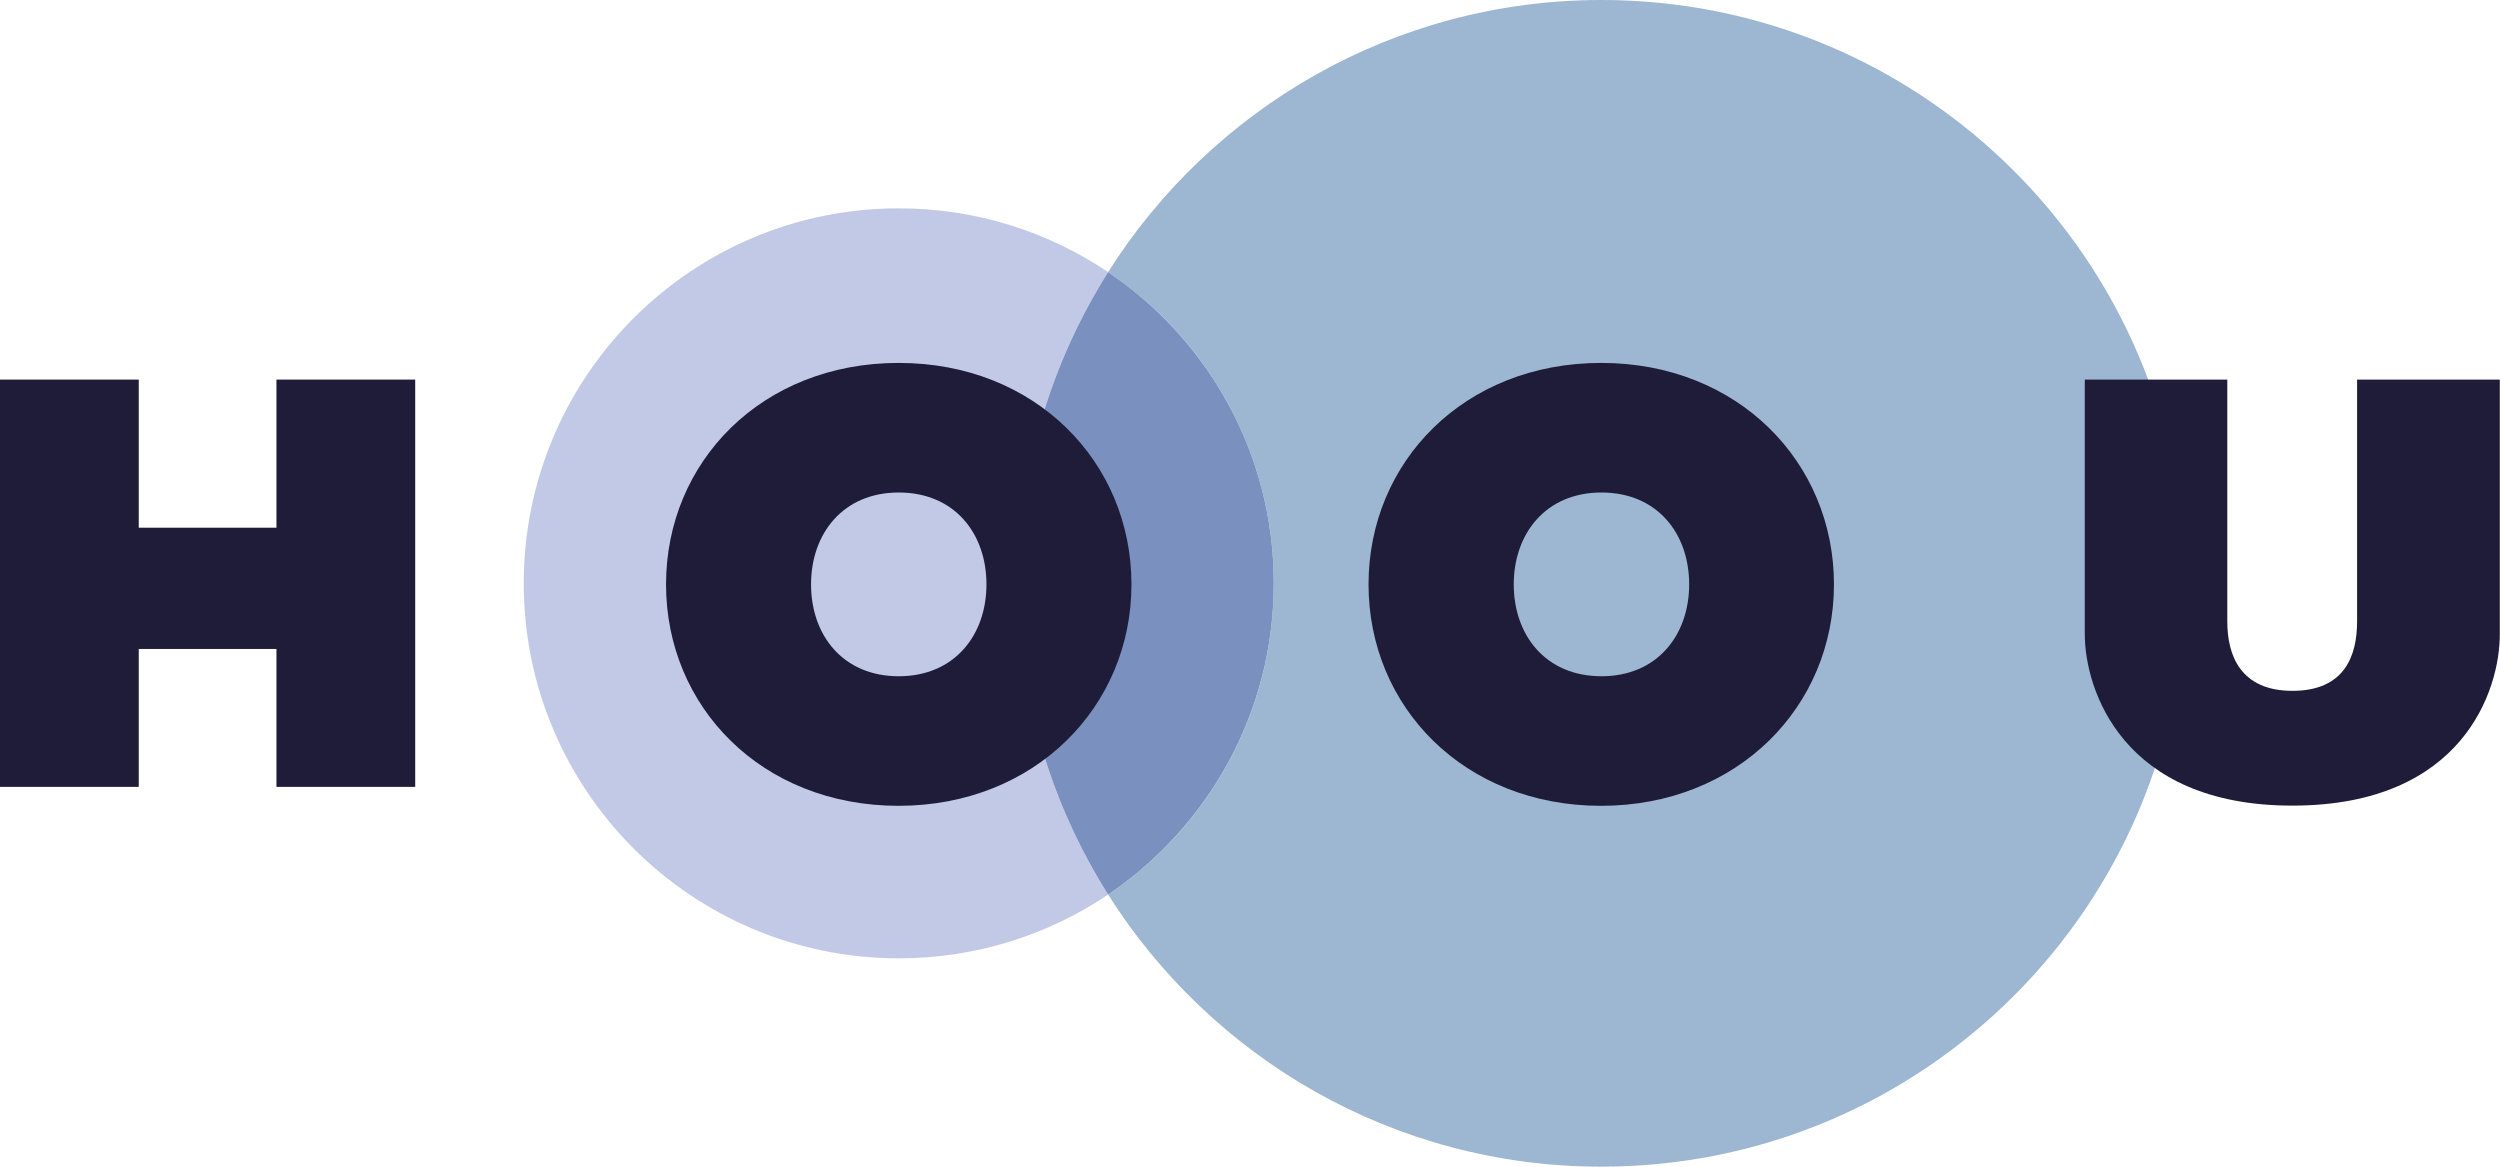
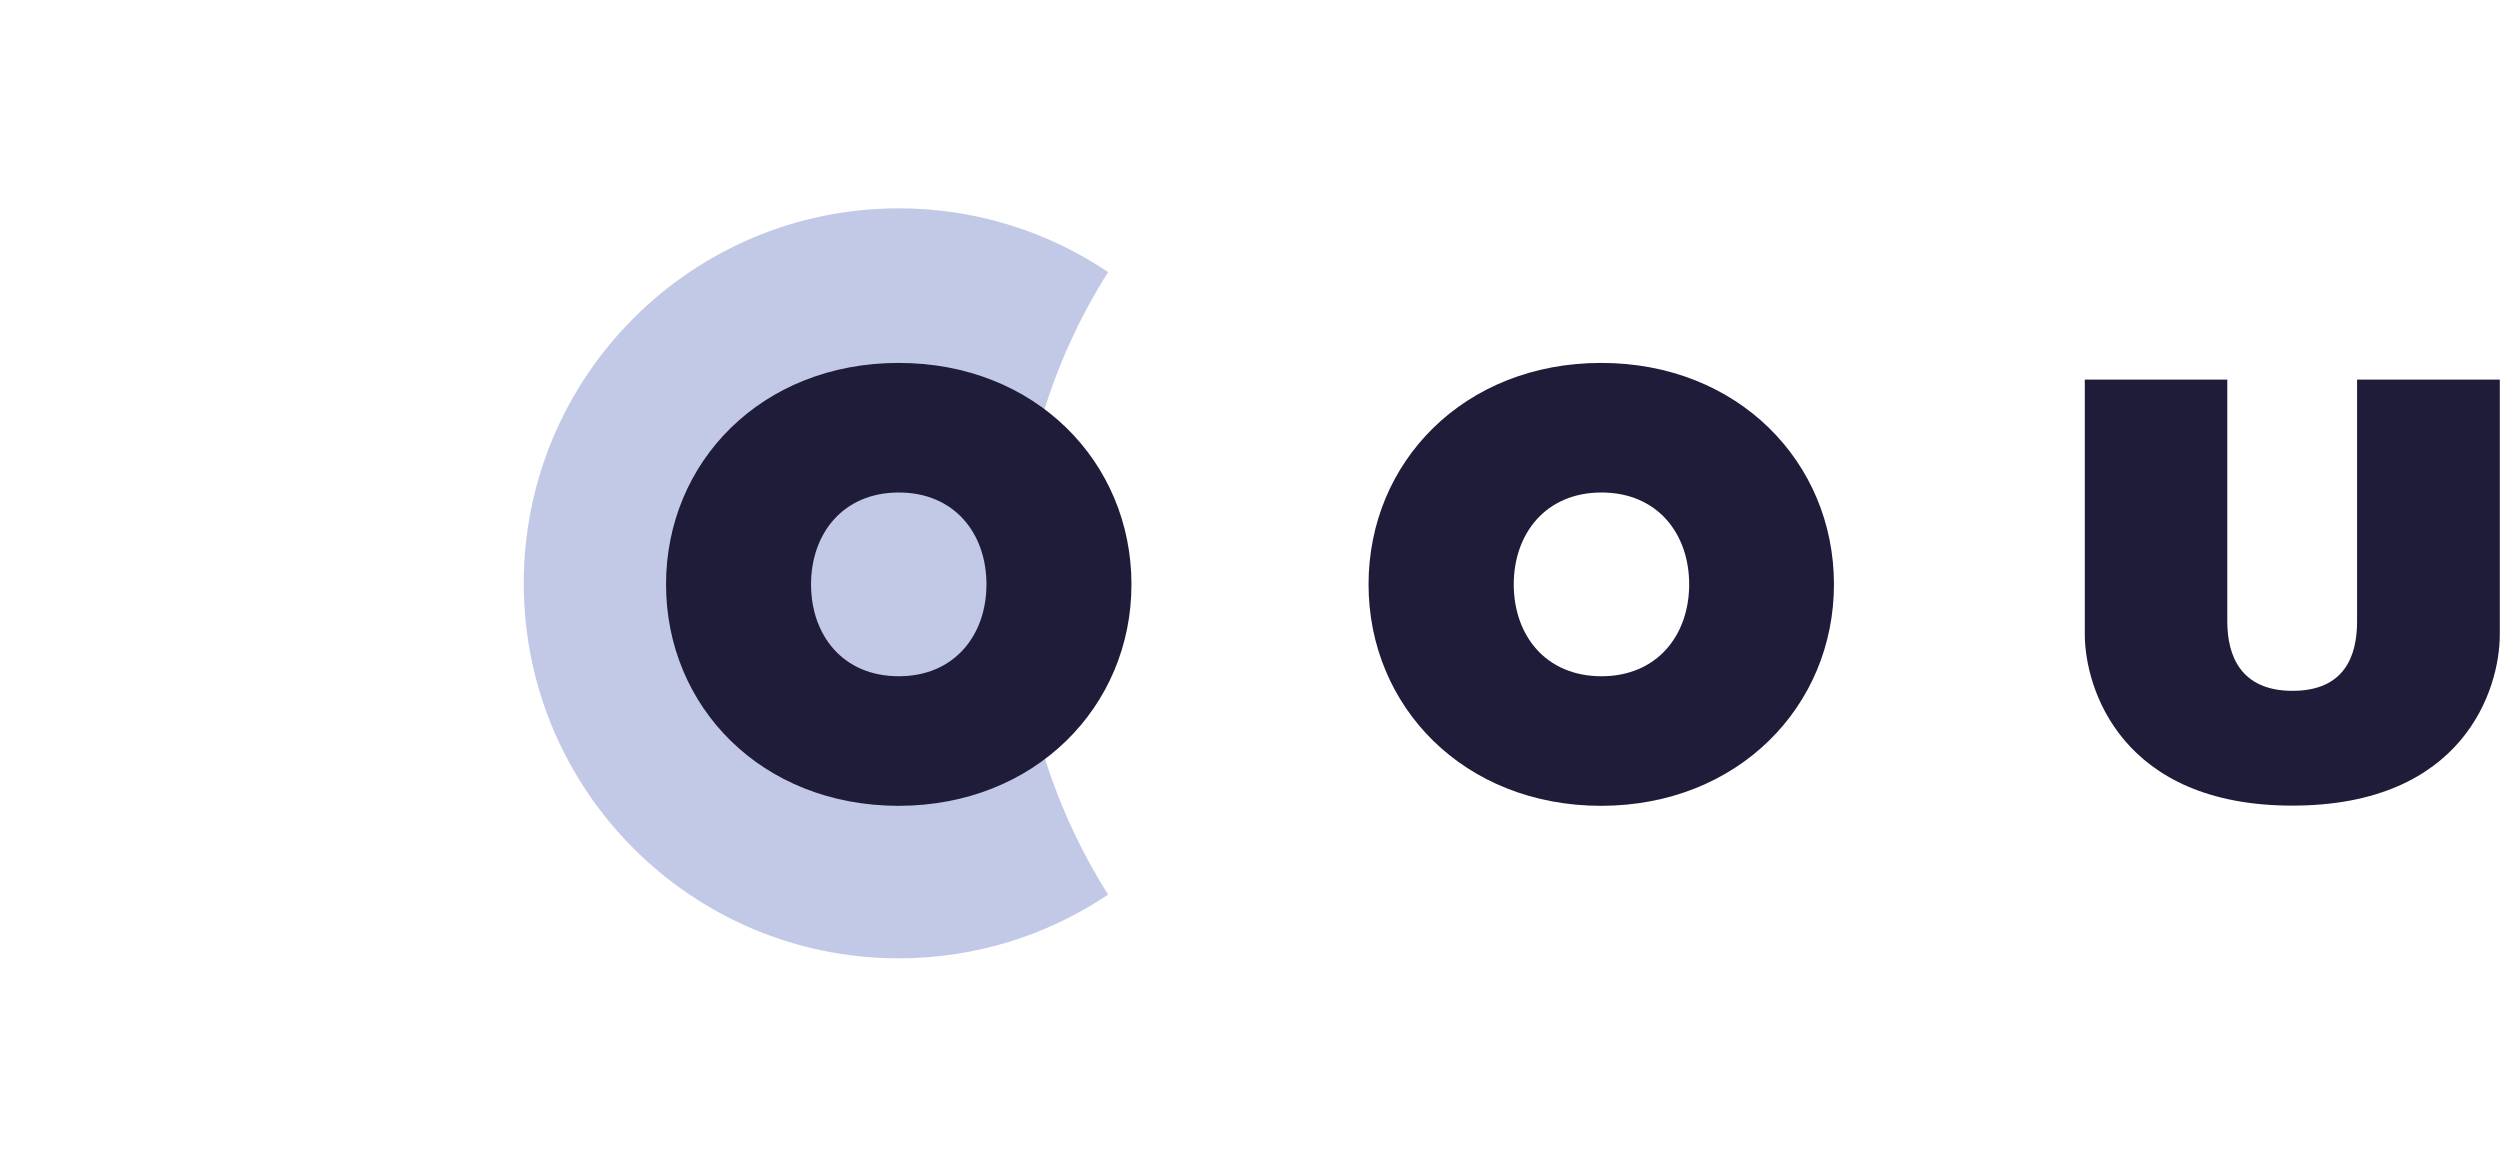
<svg xmlns="http://www.w3.org/2000/svg" version="1.1" id="Ebene_1" x="0px" y="0px" viewBox="0 0 1200 560" style="enable-background:new 0 0 1200 560;" xml:space="preserve">
  <style type="text/css">
	.st0{fill:#C1C9E7;}
	.st1{fill:#9DB6D1;}
	.st2{fill:#7A91C0;}
	.st3{fill:#1E1C39;}
</style>
  <path class="st0" d="M531.9,130.6c-28.7-19.3-63.3-30.6-100.5-30.6c-99.4,0-180,80.6-180,180c0,99.4,80.6,180,180,180  c37.2,0,71.8-11.3,100.5-30.6c-27.3-43.2-43.2-94.4-43.2-149.4S504.5,173.9,531.9,130.6z" />
-   <path class="st1" d="M768.7,0c-99.7,0-187.2,52.2-236.8,130.6c48,32.3,79.5,87.2,79.5,149.4c0,62.2-31.5,117-79.5,149.4  C581.5,507.8,668.9,560,768.7,560c154.6,0,280-125.4,280-280C1048.7,125.4,923.3,0,768.7,0z" />
-   <path class="st2" d="M611.4,280c0-62.2-31.5-117-79.5-149.4c-27.3,43.2-43.2,94.4-43.2,149.4s15.9,106.1,43.2,149.4  C579.8,397,611.4,342.2,611.4,280z" />
  <g>
    <path class="st3" d="M1000.7,182.2L1000.7,182.2v122.2c0,26.2,17.7,82.3,99.6,82.3c82.1,0,99.6-55.7,99.6-82.1V182.2h-68.5v116.1   c0,16.4-5.9,33.3-31,33.3c-24.9,0-31.3-16.9-31.3-33.3V182.2H1000.7z" />
  </g>
-   <polygon class="st3" points="132.7,182.2 132.7,253.3 66.6,253.3 66.6,182.2 0,182.2 0,377.7 66.6,377.7 66.6,311.5 132.7,311.5   132.7,377.7 199.3,377.7 199.3,182.2 " />
  <path class="st3" d="M473.5,280.5c0,24.3-15.3,44.1-42.1,44.1c-26.8,0-42.1-19.7-42.1-44.1c0-24.3,15.3-44.1,42.1-44.1  C458.2,236.4,473.5,256.1,473.5,280.5 M543.1,280.5c0-58.7-46.1-106.3-111.7-106.3c-65.9,0-111.7,47.6-111.7,106.3  s45.8,106.3,111.7,106.3C496.9,386.7,543.1,339.1,543.1,280.5" />
  <path class="st3" d="M810.8,280.5c0,24.3-15.3,44.1-42.1,44.1c-26.8,0-42.1-19.7-42.1-44.1c0-24.3,15.3-44.1,42.1-44.1  C795.5,236.4,810.8,256.1,810.8,280.5 M880.3,280.5c0-58.7-46.1-106.3-111.7-106.3c-65.9,0-111.7,47.6-111.7,106.3  s45.8,106.3,111.7,106.3C834.2,386.7,880.3,339.1,880.3,280.5" />
</svg>